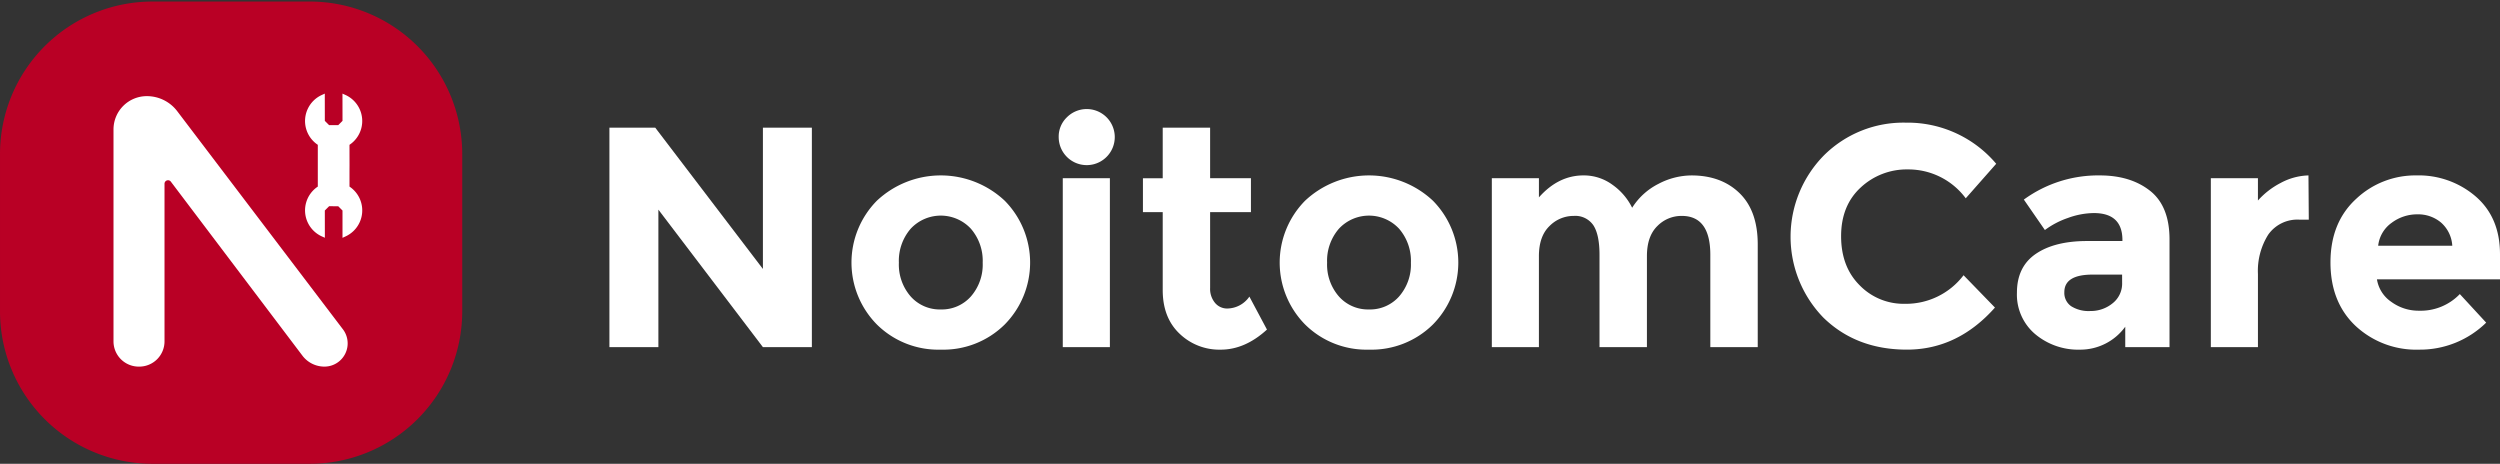
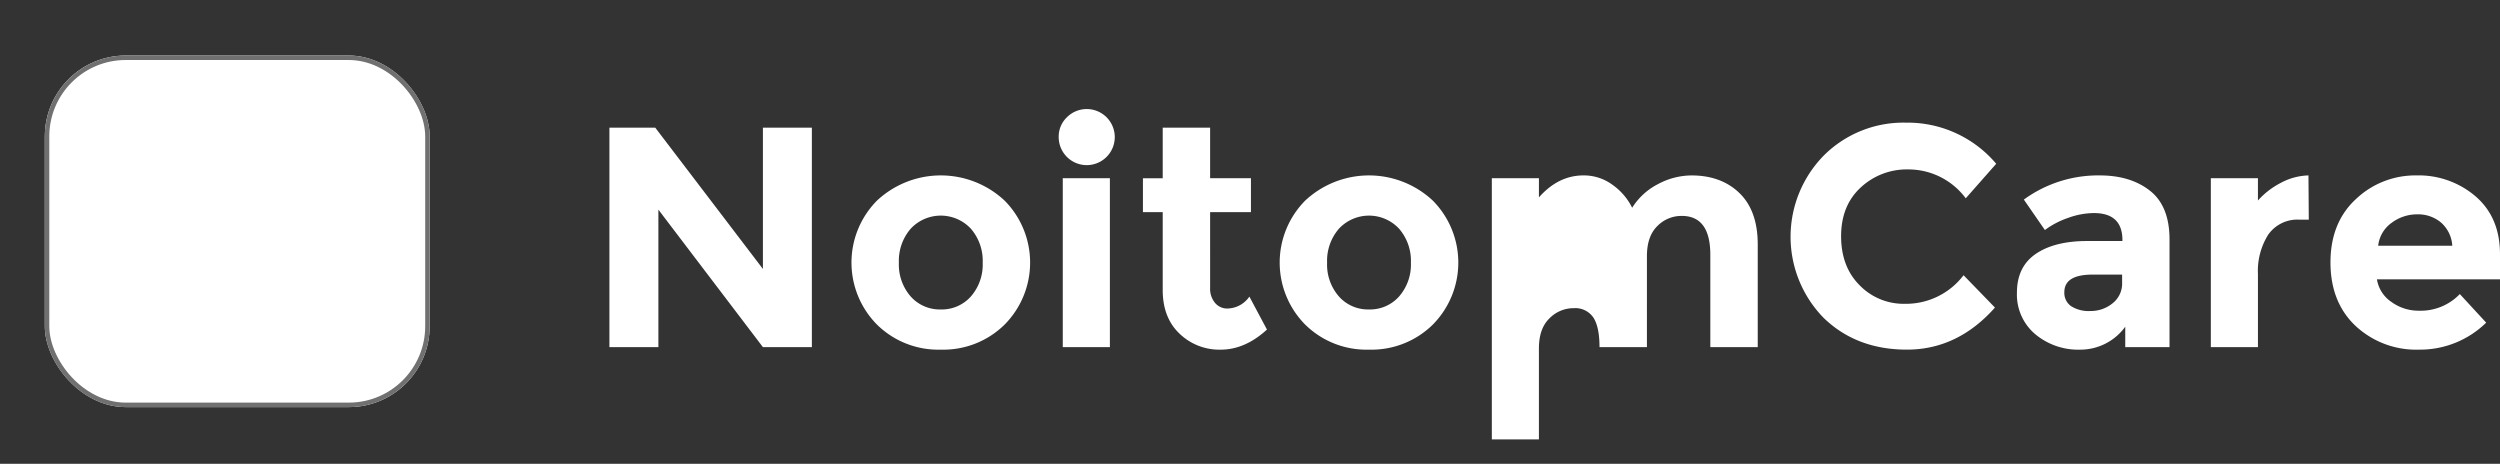
<svg xmlns="http://www.w3.org/2000/svg" width="555.921" height="103.13" viewBox="0 0 555.921 103.13">
  <rect x="0" y="0" width="555.921" height="103.13" fill="#333333" stroke="none" />
  <defs>
    <style>.a,.b{fill:#fff;}.a{stroke:#707070;}.c{fill:#b90025;}.d{fill:none;}.e{stroke:none;}</style>
  </defs>
  <g transform="translate(-43.724 0)">
    <g class="a" transform="translate(53.685 12.345)">
      <rect class="e" width="85.591" height="78.184" rx="18" />
      <rect class="d" x="0.5" y="0.5" width="84.591" height="77.184" rx="17.5" />
    </g>
    <g transform="translate(43.724 0)">
      <g transform="translate(135.51 24.344)">
        <path class="b" d="M281.786,137.137v48.8H270.9l-23.244-30.575v30.575h-10.89v-48.8h10.193L270.9,168.551V137.137Z" transform="translate(-236.762 -133.089)" />
        <path class="b" d="M271.823,178.876a19.391,19.391,0,0,1-14.205-5.585,19.589,19.589,0,0,1,0-27.539,20.771,20.771,0,0,1,28.411,0,19.59,19.59,0,0,1,0,27.539A19.391,19.391,0,0,1,271.823,178.876Zm0-8.935a8.63,8.63,0,0,0,6.7-2.9,10.761,10.761,0,0,0,2.617-7.5,10.889,10.889,0,0,0-2.617-7.54,9.134,9.134,0,0,0-13.405,0,10.906,10.906,0,0,0-2.617,7.54,10.777,10.777,0,0,0,2.617,7.5A8.637,8.637,0,0,0,271.823,169.94Z" transform="translate(-198.13 -125.472)" />
        <path class="b" d="M266.893,137.772a6.234,6.234,0,1,1-1.781,4.363A5.933,5.933,0,0,1,266.893,137.772Zm-.875,51.066V151.283h10.476v37.555Z" transform="translate(-165.201 -135.994)" />
        <path class="b" d="M285.373,172.741a4.854,4.854,0,0,0,1.116,3.386,3.489,3.489,0,0,0,2.656,1.222A6.043,6.043,0,0,0,294.1,174.7l3.91,7.331q-4.882,4.468-10.3,4.466a12.746,12.746,0,0,1-9.144-3.559q-3.74-3.559-3.736-9.7V155.918h-4.4v-7.54h4.4V137.137h10.54v11.241h9.077v7.54h-9.077Z" transform="translate(-151.788 -133.089)" />
        <path class="b" d="M298.932,178.876a19.391,19.391,0,0,1-14.205-5.585,19.59,19.59,0,0,1,0-27.539,20.772,20.772,0,0,1,28.411,0,19.6,19.6,0,0,1,0,27.539A19.4,19.4,0,0,1,298.932,178.876Zm0-8.935a8.634,8.634,0,0,0,6.7-2.9,10.777,10.777,0,0,0,2.617-7.5,10.905,10.905,0,0,0-2.617-7.54,9.133,9.133,0,0,0-13.4,0,10.889,10.889,0,0,0-2.617,7.54,10.76,10.76,0,0,0,2.617,7.5A8.637,8.637,0,0,0,298.932,169.94Z" transform="translate(-130.019 -125.472)" />
-         <path class="b" d="M326.965,178.316H316.422V157.8q0-4.468-1.36-6.566a4.858,4.858,0,0,0-4.4-2.093,7.5,7.5,0,0,0-5.376,2.27q-2.338,2.268-2.338,6.665v20.244H292.477V140.761H302.95v4.257q4.33-4.887,9.913-4.884a10.74,10.74,0,0,1,6.456,2.093,13.6,13.6,0,0,1,4.363,5.1,14.732,14.732,0,0,1,5.829-5.305,15.96,15.96,0,0,1,7.366-1.884q6.63,0,10.682,3.942t4.048,11.415v22.826H341.064V157.8q0-8.659-6.35-8.659a7.493,7.493,0,0,0-5.447,2.27q-2.3,2.268-2.3,6.665Z" transform="translate(-96.252 -125.472)" />
+         <path class="b" d="M326.965,178.316H316.422q0-4.468-1.36-6.566a4.858,4.858,0,0,0-4.4-2.093,7.5,7.5,0,0,0-5.376,2.27q-2.338,2.268-2.338,6.665v20.244H292.477V140.761H302.95v4.257q4.33-4.887,9.913-4.884a10.74,10.74,0,0,1,6.456,2.093,13.6,13.6,0,0,1,4.363,5.1,14.732,14.732,0,0,1,5.829-5.305,15.96,15.96,0,0,1,7.366-1.884q6.63,0,10.682,3.942t4.048,11.415v22.826H341.064V157.8q0-8.659-6.35-8.659a7.493,7.493,0,0,0-5.447,2.27q-2.3,2.268-2.3,6.665Z" transform="translate(-96.252 -125.472)" />
        <path class="b" d="M349.79,170.747l6.98,7.193q-8.309,9.355-19.582,9.353t-18.569-7.119a25.793,25.793,0,0,1,.138-36.093,25.039,25.039,0,0,1,18.186-7.26,25.779,25.779,0,0,1,20.106,9.144l-6.772,7.678a15.875,15.875,0,0,0-12.845-6.421,14.973,14.973,0,0,0-10.508,4.013q-4.361,4.016-4.363,10.823t4.119,10.922a13.607,13.607,0,0,0,9.984,4.122A16.074,16.074,0,0,0,349.79,170.747Z" transform="translate(-48.666 -133.89)" />
        <path class="b" d="M349.686,178.316v-4.537a12.346,12.346,0,0,1-10.019,5.1,14.878,14.878,0,0,1-10.016-3.457,11.5,11.5,0,0,1-4.052-9.212q0-5.759,4.19-8.624t11.447-2.862h7.82v-.209q0-6.008-6.35-6.007a17.162,17.162,0,0,0-5.762,1.084,18.687,18.687,0,0,0-5.128,2.688l-4.679-6.772a28.031,28.031,0,0,1,16.894-5.373q6.842,0,11.17,3.418t4.328,10.82v23.945Zm-.7-16.125h-6.563q-6.285,0-6.283,3.91a3.6,3.6,0,0,0,1.5,3.106,7.27,7.27,0,0,0,4.3,1.08,7.634,7.634,0,0,0,4.919-1.707,5.564,5.564,0,0,0,2.132-4.572Z" transform="translate(-12.607 -125.472)" />
        <path class="b" d="M350.657,153.291a15.08,15.08,0,0,0-2.3,8.762v16.263H337.882V140.761h10.472v4.955a17.611,17.611,0,0,1,5.061-3.91,13.754,13.754,0,0,1,6.177-1.672l.071,9.842h-2.026A7.923,7.923,0,0,0,350.657,153.291Z" transform="translate(18.228 -125.472)" />
        <path class="b" d="M365.114,178.876a19.772,19.772,0,0,1-14.135-5.27q-5.589-5.27-5.585-14.138t5.688-14.1a19.184,19.184,0,0,1,13.44-5.234,19.413,19.413,0,0,1,13.157,4.675q5.408,4.68,5.411,12.845v5.585H355.725a7.465,7.465,0,0,0,3.212,5.025,10.266,10.266,0,0,0,6.141,1.955,12.052,12.052,0,0,0,9.077-3.7l5.861,6.354A21,21,0,0,1,365.114,178.876ZM364.7,148.79A9.441,9.441,0,0,0,359,150.674a7.209,7.209,0,0,0-3,5.1H372.48a7.432,7.432,0,0,0-2.514-5.167A7.915,7.915,0,0,0,364.7,148.79Z" transform="translate(37.321 -125.472)" />
      </g>
-       <path class="c" d="M332.852,61.433H297.887a33.91,33.91,0,0,0-33.91,33.91v34.965a33.909,33.909,0,0,0,33.91,33.91h34.965a33.91,33.91,0,0,0,33.91-33.91V95.343A33.911,33.911,0,0,0,332.852,61.433Zm3.266,81.179a6.133,6.133,0,0,1-4.89-2.433l-29.263-38.7a.782.782,0,0,0-1.406.471V137a5.612,5.612,0,0,1-5.612,5.612h-.117A5.611,5.611,0,0,1,289.216,137V89.868a7.4,7.4,0,0,1,7.4-7.4h.023a8.476,8.476,0,0,1,6.75,3.35l36.844,48.5A5.169,5.169,0,0,1,336.118,142.612ZM341.7,97.817l-.008,1.532v3.233a6.362,6.362,0,0,1-.888,11.085l-.668.308V107.9l-.948-.947-2.029-.008-.953.955.008,5.326,0,.733-.668-.3a6.351,6.351,0,0,1-.9-11.078V93.293a6.36,6.36,0,0,1,.887-11.083l.668-.306,0,.735.008,5.326.947.948,2.029.008.955-.955-.008-5.326,0-.733.668.3a6.363,6.363,0,0,1,.89,11.086Z" transform="translate(-263.976 -61.089)" />
      <rect class="d" width="102.786" height="102.786" rx="20.809" />
    </g>
  </g>
</svg>